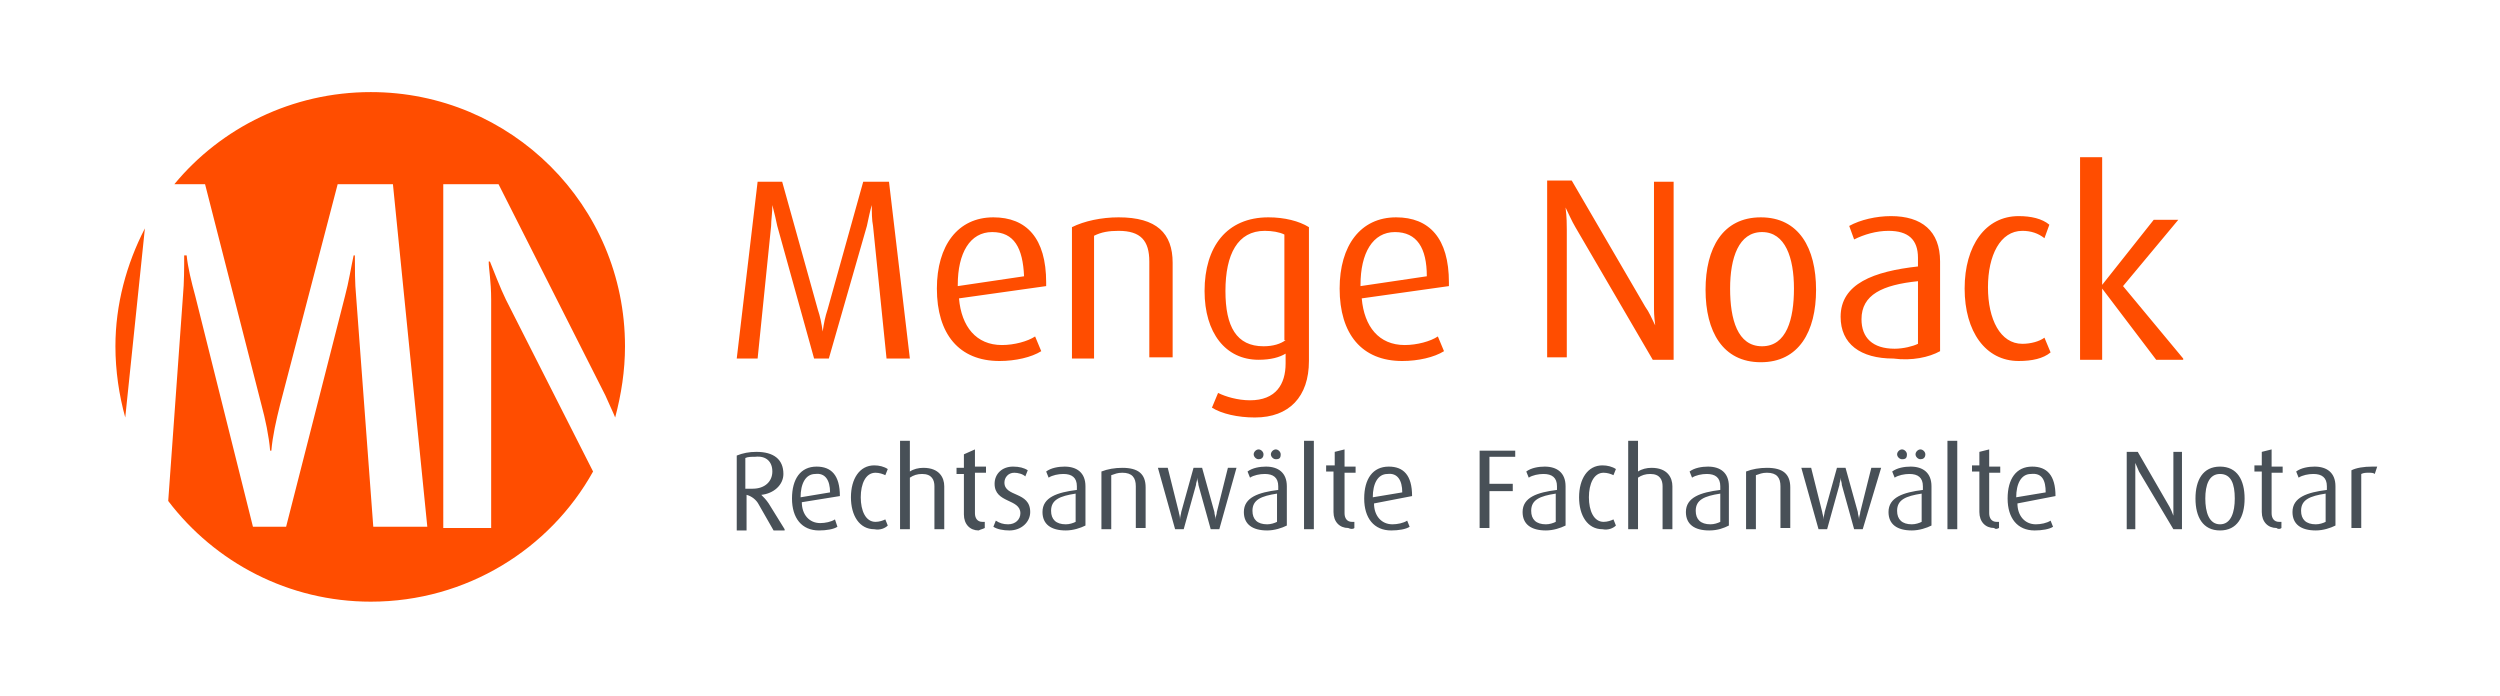
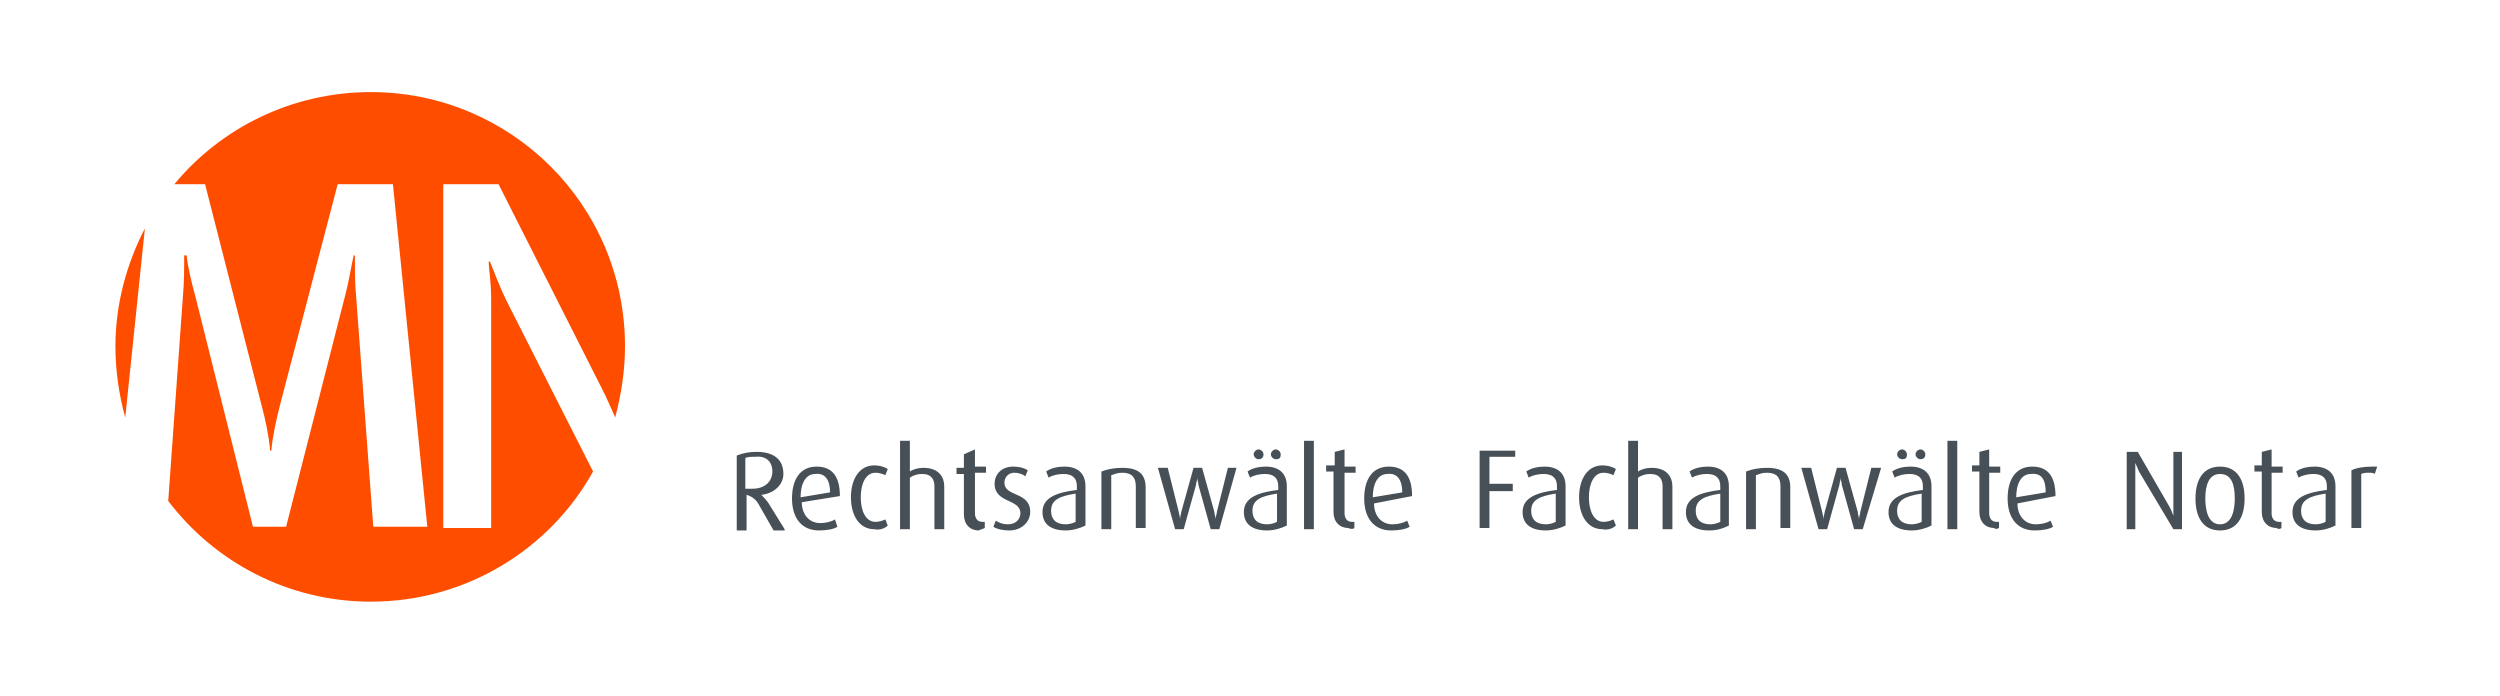
<svg xmlns="http://www.w3.org/2000/svg" version="1.1" id="Ebene_1" x="0px" y="0px" viewBox="0 0 203.6 56.7" style="enable-background:new 0 0 203.6 56.7;" xml:space="preserve">
  <style type="text/css">
	.st0{fill:#485057;}
	.st1{fill:#FF4D00;}
</style>
  <g>
    <path class="st0" d="M63.9,43.1l-1.3-2.1c-0.2-0.3-0.4-0.5-0.6-0.7v0c1-0.1,1.8-0.8,1.8-1.7c0-1.2-0.8-1.8-2.2-1.8   c-0.6,0-1.1,0.1-1.6,0.3v6.1h0.8v-2.9c0.4,0.1,0.8,0.4,1,0.8l1.2,2.1H63.9L63.9,43.1z M62.9,38.4c0,0.8-0.6,1.4-1.6,1.4   c-0.2,0-0.4,0-0.6,0v-2.5c0.2-0.1,0.5-0.1,0.8-0.1C62.4,37.1,62.9,37.6,62.9,38.4L62.9,38.4z M68.4,40.4L68.4,40.4   c0-1.7-0.7-2.4-1.9-2.4c-1.3,0-2,1-2,2.6c0,1.6,0.8,2.6,2.2,2.6c0.6,0,1.2-0.1,1.5-0.3L68,42.3c-0.3,0.2-0.8,0.3-1.2,0.3   c-0.9,0-1.5-0.7-1.5-1.7L68.4,40.4L68.4,40.4z M67.6,40.1l-2.4,0.4v0c0-1.1,0.4-1.9,1.2-1.9C67.2,38.5,67.6,39.1,67.6,40.1   L67.6,40.1z M72.3,42.8l-0.2-0.5c-0.2,0.1-0.5,0.2-0.8,0.2c-0.8,0-1.2-0.9-1.2-2c0-1.1,0.4-2,1.2-2c0.3,0,0.6,0.1,0.8,0.2l0.2-0.5   c-0.3-0.2-0.7-0.3-1.1-0.3c-1.2,0-1.9,1.1-1.9,2.6c0,1.5,0.7,2.6,1.9,2.6C71.7,43.2,72.1,43,72.3,42.8L72.3,42.8z M76.9,43.1v-3.5   c0-0.7-0.4-1.5-1.7-1.5c-0.4,0-0.8,0.1-1.1,0.3v-2.5h-0.8v7.2h0.8v-4.2c0.3-0.2,0.6-0.3,1-0.3c0.8,0,1,0.5,1,1v3.5H76.9L76.9,43.1z    M80.2,43v-0.5c-0.1,0-0.2,0-0.2,0c-0.4,0-0.6-0.3-0.6-0.7v-3.3h0.9v-0.5h-0.9v-1.4L78.5,37v1.1h-0.6v0.5h0.6v3.3   c0,0.8,0.5,1.3,1.2,1.3C79.9,43.1,80,43.1,80.2,43L80.2,43z M83.9,41.7c0-1.7-2.1-1.2-2.1-2.4c0-0.4,0.3-0.8,0.8-0.8   c0.3,0,0.7,0.1,0.9,0.3l0.2-0.5C83.4,38.1,83,38,82.5,38c-0.9,0-1.5,0.6-1.5,1.4c0,1.6,2.1,1.2,2.1,2.4c0,0.5-0.4,0.9-1,0.9   c-0.4,0-0.7-0.1-1-0.3l-0.2,0.5c0.3,0.2,0.8,0.3,1.3,0.3C83.2,43.2,83.9,42.5,83.9,41.7L83.9,41.7z M88.4,42.8v-3.2   c0-1.1-0.7-1.6-1.7-1.6c-0.5,0-1.1,0.1-1.5,0.4l0.2,0.5c0.3-0.2,0.8-0.3,1.2-0.3c0.7,0,1.1,0.3,1.1,1v0.3c-1.6,0.2-2.8,0.6-2.8,1.8   c0,1,0.7,1.5,1.9,1.5C87.4,43.2,88,43,88.4,42.8L88.4,42.8z M87.6,42.5c-0.2,0.1-0.5,0.2-0.8,0.2c-0.8,0-1.2-0.4-1.2-1.1   c0-0.9,0.7-1.2,2-1.4V42.5L87.6,42.5z M93.3,43.1v-3.4c0-1.1-0.6-1.6-1.9-1.6c-0.6,0-1.2,0.1-1.7,0.3v4.7h0.8v-4.4   c0.3-0.1,0.5-0.2,0.9-0.2c0.8,0,1.1,0.4,1.1,1.1v3.4H93.3L93.3,43.1z M100.7,38.1H100l-0.9,3.6c0,0.2-0.1,0.3-0.1,0.6h0   c0-0.2-0.1-0.4-0.1-0.6l-1-3.6h-0.7l-1,3.6c0,0.1-0.1,0.4-0.1,0.6h0c0-0.3-0.1-0.5-0.1-0.6l-0.9-3.6h-0.8l1.4,5h0.7l1-3.6   c0-0.2,0.1-0.3,0.1-0.6h0c0,0.2,0.1,0.4,0.1,0.6l1,3.6h0.7L100.7,38.1L100.7,38.1z M104.8,42.8v-3.2c0-1.1-0.7-1.6-1.7-1.6   c-0.5,0-1.1,0.1-1.5,0.4l0.2,0.5c0.3-0.2,0.8-0.3,1.2-0.3c0.7,0,1.1,0.3,1.1,1v0.3c-1.6,0.2-2.8,0.6-2.8,1.8c0,1,0.7,1.5,1.9,1.5   C103.8,43.2,104.4,43,104.8,42.8L104.8,42.8z M104,42.5c-0.2,0.1-0.5,0.2-0.8,0.2c-0.8,0-1.2-0.4-1.2-1.1c0-0.9,0.7-1.2,2-1.4V42.5   L104,42.5z M102.9,37c0-0.2-0.2-0.4-0.4-0.4c-0.2,0-0.4,0.2-0.4,0.4c0,0.2,0.2,0.4,0.4,0.4C102.7,37.4,102.9,37.3,102.9,37   L102.9,37z M104.3,37c0-0.2-0.2-0.4-0.4-0.4c-0.2,0-0.4,0.2-0.4,0.4c0,0.2,0.2,0.4,0.4,0.4C104.2,37.4,104.3,37.3,104.3,37   L104.3,37z M107,43.1v-7.2h-0.8v7.2H107L107,43.1z M110.3,43v-0.5c-0.1,0-0.2,0-0.2,0c-0.4,0-0.6-0.3-0.6-0.7v-3.3h0.9v-0.5h-0.9   v-1.4l-0.8,0.2v1.1H108v0.5h0.6v3.3c0,0.8,0.5,1.3,1.2,1.3C110,43.1,110.2,43.1,110.3,43L110.3,43z M115,40.4L115,40.4   c0-1.7-0.7-2.4-1.9-2.4c-1.3,0-2,1-2,2.6c0,1.6,0.8,2.6,2.2,2.6c0.6,0,1.2-0.1,1.5-0.3l-0.2-0.5c-0.3,0.2-0.8,0.3-1.2,0.3   c-0.9,0-1.5-0.7-1.5-1.7L115,40.4L115,40.4z M114.2,40.1l-2.4,0.4v0c0-1.1,0.4-1.9,1.2-1.9C113.8,38.5,114.2,39.1,114.2,40.1   L114.2,40.1z M123.4,37.3v-0.6h-2.9v6.3h0.8v-3h1.9v-0.6h-1.9v-2.2H123.4L123.4,37.3z M127.5,42.8v-3.2c0-1.1-0.7-1.6-1.7-1.6   c-0.5,0-1.1,0.1-1.5,0.4l0.2,0.5c0.3-0.2,0.8-0.3,1.2-0.3c0.7,0,1.1,0.3,1.1,1v0.3c-1.6,0.2-2.8,0.6-2.8,1.8c0,1,0.7,1.5,1.9,1.5   C126.5,43.2,127.1,43,127.5,42.8L127.5,42.8z M126.7,42.5c-0.2,0.1-0.5,0.2-0.8,0.2c-0.8,0-1.2-0.4-1.2-1.1c0-0.9,0.7-1.2,2-1.4   V42.5L126.7,42.5z M131.6,42.8l-0.2-0.5c-0.2,0.1-0.5,0.2-0.8,0.2c-0.8,0-1.2-0.9-1.2-2c0-1.1,0.4-2,1.2-2c0.3,0,0.6,0.1,0.8,0.2   l0.2-0.5c-0.3-0.2-0.7-0.3-1.1-0.3c-1.2,0-1.9,1.1-1.9,2.6c0,1.5,0.7,2.6,1.9,2.6C131,43.2,131.4,43,131.6,42.8L131.6,42.8z    M136.2,43.1v-3.5c0-0.7-0.4-1.5-1.7-1.5c-0.4,0-0.8,0.1-1.1,0.3v-2.5h-0.8v7.2h0.8v-4.2c0.3-0.2,0.6-0.3,1-0.3c0.8,0,1,0.5,1,1   v3.5H136.2L136.2,43.1z M140.8,42.8v-3.2c0-1.1-0.7-1.6-1.7-1.6c-0.5,0-1.1,0.1-1.5,0.4l0.2,0.5c0.3-0.2,0.8-0.3,1.2-0.3   c0.7,0,1.1,0.3,1.1,1v0.3c-1.6,0.2-2.8,0.6-2.8,1.8c0,1,0.7,1.5,1.9,1.5C139.9,43.2,140.4,43,140.8,42.8L140.8,42.8z M140.1,42.5   c-0.2,0.1-0.5,0.2-0.8,0.2c-0.8,0-1.2-0.4-1.2-1.1c0-0.9,0.7-1.2,2-1.4V42.5L140.1,42.5z M145.8,43.1v-3.4c0-1.1-0.6-1.6-1.9-1.6   c-0.6,0-1.2,0.1-1.7,0.3v4.7h0.8v-4.4c0.3-0.1,0.5-0.2,0.9-0.2c0.8,0,1.1,0.4,1.1,1.1v3.4H145.8L145.8,43.1z M153.2,38.1h-0.8   l-0.9,3.6c0,0.2-0.1,0.3-0.1,0.6h0c0-0.2-0.1-0.4-0.1-0.6l-1-3.6h-0.7l-1,3.6c0,0.1-0.1,0.4-0.1,0.6h0c0-0.3-0.1-0.5-0.1-0.6   l-0.9-3.6h-0.8l1.4,5h0.7l1-3.6c0-0.2,0.1-0.3,0.1-0.6h0c0,0.2,0.1,0.4,0.1,0.6l1,3.6h0.7L153.2,38.1L153.2,38.1z M157.3,42.8v-3.2   c0-1.1-0.7-1.6-1.7-1.6c-0.5,0-1.1,0.1-1.5,0.4l0.2,0.5c0.3-0.2,0.8-0.3,1.2-0.3c0.7,0,1.1,0.3,1.1,1v0.3c-1.6,0.2-2.8,0.6-2.8,1.8   c0,1,0.7,1.5,1.9,1.5C156.3,43.2,156.9,43,157.3,42.8L157.3,42.8z M156.5,42.5c-0.2,0.1-0.5,0.2-0.8,0.2c-0.8,0-1.2-0.4-1.2-1.1   c0-0.9,0.7-1.2,2-1.4V42.5L156.5,42.5z M155.3,37c0-0.2-0.2-0.4-0.4-0.4c-0.2,0-0.4,0.2-0.4,0.4c0,0.2,0.2,0.4,0.4,0.4   C155.2,37.4,155.3,37.3,155.3,37L155.3,37z M156.8,37c0-0.2-0.2-0.4-0.4-0.4c-0.2,0-0.4,0.2-0.4,0.4c0,0.2,0.2,0.4,0.4,0.4   C156.6,37.4,156.8,37.3,156.8,37L156.8,37z M159.4,43.1v-7.2h-0.8v7.2H159.4L159.4,43.1z M162.8,43v-0.5c-0.1,0-0.2,0-0.2,0   c-0.4,0-0.6-0.3-0.6-0.7v-3.3h0.9v-0.5h-0.9v-1.4l-0.8,0.2v1.1h-0.6v0.5h0.6v3.3c0,0.8,0.5,1.3,1.2,1.3   C162.5,43.1,162.6,43.1,162.8,43L162.8,43z M167.4,40.4L167.4,40.4c0-1.7-0.7-2.4-1.9-2.4c-1.3,0-2,1-2,2.6c0,1.6,0.8,2.6,2.2,2.6   c0.6,0,1.2-0.1,1.5-0.3l-0.2-0.5c-0.3,0.2-0.8,0.3-1.2,0.3c-0.9,0-1.5-0.7-1.5-1.7L167.4,40.4L167.4,40.4z M166.6,40.1l-2.4,0.4v0   c0-1.1,0.4-1.9,1.2-1.9C166.3,38.5,166.6,39.1,166.6,40.1L166.6,40.1z M177.7,43.1v-6.3H177v4.4c0,0.2,0,0.4,0,0.8h0   c-0.1-0.3-0.2-0.5-0.3-0.7l-2.6-4.5h-0.9v6.3h0.7v-4.6c0-0.2,0-0.5,0-0.8h0c0.1,0.2,0.2,0.5,0.3,0.7l2.8,4.7H177.7L177.7,43.1z    M182.8,40.6c0-1.5-0.6-2.6-2-2.6s-2,1.1-2,2.6c0,1.5,0.6,2.6,2,2.6S182.8,42.1,182.8,40.6L182.8,40.6z M182,40.6   c0,1.1-0.3,2.1-1.2,2.1s-1.2-1-1.2-2.1c0-1.1,0.3-2,1.2-2S182,39.4,182,40.6L182,40.6z M185.8,43v-0.5c-0.1,0-0.2,0-0.2,0   c-0.4,0-0.6-0.3-0.6-0.7v-3.3h0.9v-0.5H185v-1.4l-0.8,0.2v1.1h-0.6v0.5h0.6v3.3c0,0.8,0.5,1.3,1.2,1.3   C185.5,43.1,185.7,43.1,185.8,43L185.8,43z M190.2,42.8v-3.2c0-1.1-0.7-1.6-1.7-1.6c-0.5,0-1.1,0.1-1.5,0.4l0.2,0.5   c0.3-0.2,0.8-0.3,1.2-0.3c0.7,0,1.1,0.3,1.1,1v0.3c-1.6,0.2-2.8,0.6-2.8,1.8c0,1,0.7,1.5,1.9,1.5C189.2,43.2,189.8,43,190.2,42.8   L190.2,42.8z M189.4,42.5c-0.2,0.1-0.5,0.2-0.8,0.2c-0.8,0-1.2-0.4-1.2-1.1c0-0.9,0.7-1.2,2-1.4V42.5L189.4,42.5z M193.6,38   c0,0-0.2,0-0.4,0c-0.7,0-1.3,0.1-1.7,0.3v4.7h0.8v-4.4c0.2-0.1,0.4-0.1,0.6-0.1c0.2,0,0.4,0,0.5,0.1L193.6,38L193.6,38z" />
-     <path class="st1" d="M74.1,29.2l-1.7-14.4h-2.1l-2.9,10.4c-0.2,0.6-0.3,1.1-0.4,1.8h0c-0.1-0.7-0.2-1.2-0.4-1.8l-2.9-10.4h-2   l-1.7,14.4h1.7l1.1-10.8c0-0.5,0.1-1,0.1-1.7h0c0.2,0.8,0.3,1.2,0.4,1.7l3,10.8h1.2l3.1-10.8c0.1-0.5,0.3-1.4,0.4-1.7h0   c0,0.6,0,1.2,0.1,1.7l1.1,10.8H74.1L74.1,29.2z M85.2,23.3V23c0-3.6-1.6-5.3-4.3-5.3c-2.9,0-4.6,2.3-4.6,5.8c0,3.7,1.8,5.9,5.1,5.9   c1.3,0,2.6-0.3,3.4-0.8l-0.5-1.2c-0.6,0.4-1.7,0.7-2.7,0.7c-2.1,0-3.3-1.5-3.5-3.8L85.2,23.3L85.2,23.3z M83.4,22.5L78,23.3v-0.1   c0-2.6,1-4.3,2.8-4.3C82.6,18.9,83.3,20.2,83.4,22.5L83.4,22.5z M95.5,29.2v-7.8c0-2.4-1.3-3.7-4.4-3.7c-1.4,0-2.8,0.3-3.8,0.8   v10.7h1.8v-10c0.6-0.3,1.2-0.4,2-0.4c1.8,0,2.5,0.8,2.5,2.5v7.8H95.5L95.5,29.2z M106.6,18.5c-0.8-0.5-2-0.8-3.3-0.8   c-3.4,0-5.2,2.4-5.2,6c0,3.4,1.7,5.6,4.4,5.6c1,0,1.7-0.2,2.2-0.5v0.8c0,1.7-0.8,3-2.9,3c-1,0-2-0.3-2.6-0.6l-0.5,1.2   c0.8,0.5,2.1,0.8,3.5,0.8c2.8,0,4.4-1.7,4.4-4.6V18.5L106.6,18.5z M104.7,27.7c-0.4,0.3-1,0.5-1.8,0.5c-2.2,0-3.1-1.6-3.1-4.5   c0-3,1-4.9,3.2-4.9c0.6,0,1.2,0.1,1.6,0.3V27.7L104.7,27.7z M118,23.3V23c0-3.6-1.6-5.3-4.3-5.3c-2.9,0-4.6,2.3-4.6,5.8   c0,3.7,1.8,5.9,5.1,5.9c1.3,0,2.6-0.3,3.4-0.8l-0.5-1.2c-0.6,0.4-1.7,0.7-2.7,0.7c-2.1,0-3.3-1.5-3.5-3.8L118,23.3L118,23.3z    M116.2,22.5l-5.4,0.8v-0.1c0-2.6,1-4.3,2.8-4.3C115.4,18.9,116.2,20.2,116.2,22.5L116.2,22.5z M136.3,29.2V14.8h-1.6v10   c0,0.6,0,0.9,0.1,1.7h0c-0.3-0.6-0.5-1.1-0.8-1.5l-6-10.3h-2v14.4h1.6V18.7c0-0.4,0-1-0.1-1.8h0c0.2,0.4,0.5,1.1,0.8,1.6l6.3,10.8   H136.3L136.3,29.2z M147.9,23.6c0-3.4-1.4-5.9-4.5-5.9s-4.5,2.5-4.5,5.9c0,3.4,1.4,5.9,4.5,5.9S147.9,27,147.9,23.6L147.9,23.6z    M146.1,23.5c0,2.5-0.6,4.7-2.6,4.7c-2,0-2.6-2.2-2.6-4.7c0-2.5,0.7-4.6,2.6-4.6C145.4,18.9,146.1,21,146.1,23.5L146.1,23.5z    M158,28.6v-7.3c0-2.5-1.5-3.7-4-3.7c-1.2,0-2.5,0.3-3.4,0.8l0.4,1.1c0.8-0.4,1.8-0.7,2.8-0.7c1.6,0,2.4,0.7,2.4,2.2v0.7   c-3.6,0.4-6.3,1.4-6.3,4.1c0,2.2,1.6,3.4,4.3,3.4C155.7,29.4,157.1,29.1,158,28.6L158,28.6z M156.2,28c-0.4,0.2-1.2,0.4-1.9,0.4   c-1.8,0-2.7-0.9-2.7-2.4c0-2,1.7-2.8,4.6-3.1V28L156.2,28z M167,28.7l-0.5-1.2c-0.4,0.3-1.1,0.5-1.8,0.5c-1.8,0-2.8-2-2.8-4.6   c0-2.6,1-4.6,2.8-4.6c0.7,0,1.3,0.2,1.8,0.6l0.4-1.1c-0.6-0.5-1.5-0.7-2.5-0.7c-2.7,0-4.4,2.4-4.4,5.9c0,3.5,1.7,5.9,4.4,5.9   C165.5,29.4,166.4,29.2,167,28.7L167,28.7z M177.8,29.2l-4.9-5.9l4.5-5.4h-2l-4.2,5.3h0V12.8h-1.8v16.5h1.8v-5.8h0l4.4,5.8H177.8   L177.8,29.2z" />
    <path class="st1" d="M50.9,28.2c0-11.5-9.3-20.7-20.7-20.7c-6.4,0-12.2,2.9-16,7.5h2.5l4.6,18c0.3,1.1,0.6,2.5,0.7,3.7h0.1   c0.1-1.2,0.4-2.5,0.7-3.7l4.7-18H32l2.8,27.9h-4.4L29,24.1c-0.1-1-0.1-2.3-0.1-3.3h-0.1c-0.2,0.9-0.4,2.2-0.7,3.3l-4.8,18.8h-2.7   l-4.7-18.8c-0.3-1.1-0.6-2.3-0.7-3.3H15c0,1,0,2.2-0.1,3.3l-1.2,16.7c3.8,5,9.8,8.2,16.5,8.2c7.8,0,14.6-4.3,18.1-10.6l-7.1-14   c-0.4-0.8-1.1-2.6-1.3-3.1h-0.1c0,0.6,0.2,1.6,0.2,3.1v18.6h-3.9V15h4.5l8.7,17.2c0.3,0.7,0.6,1.3,0.8,1.8   C50.6,32.1,50.9,30.2,50.9,28.2L50.9,28.2L50.9,28.2z M11.8,18.6c-1.5,2.9-2.4,6.2-2.4,9.6c0,2,0.3,4,0.8,5.8L11.8,18.6L11.8,18.6   L11.8,18.6z" />
  </g>
</svg>